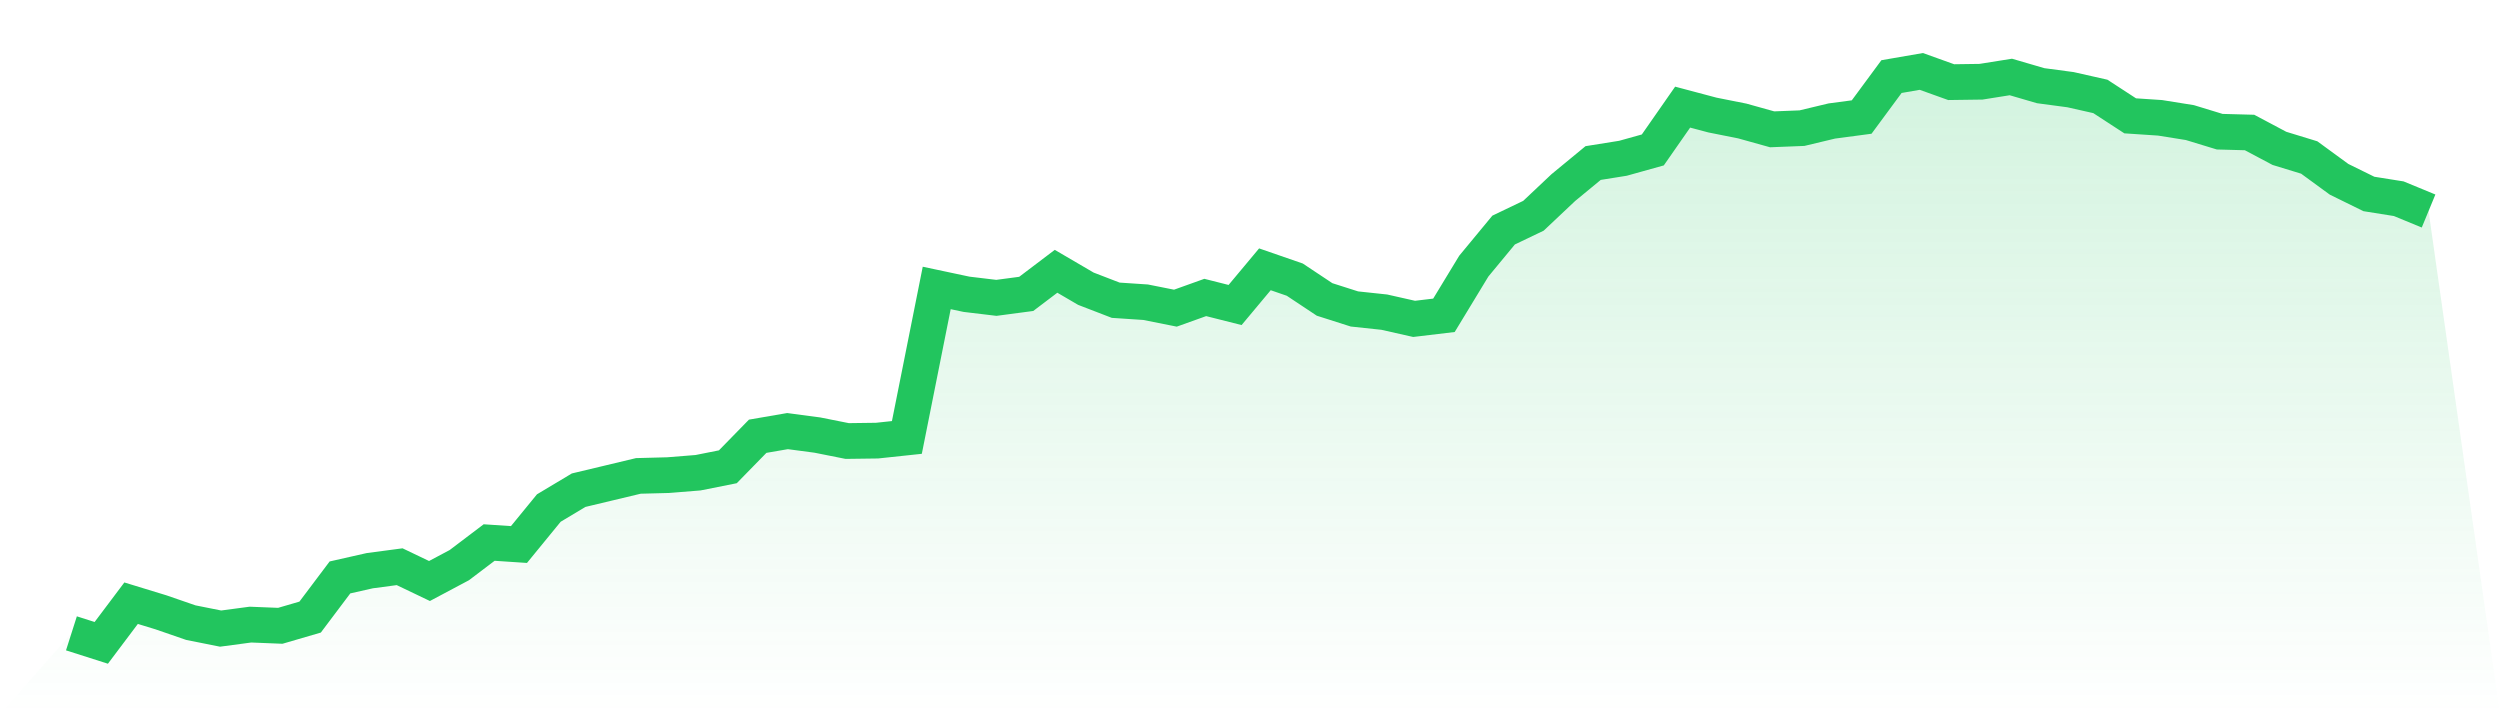
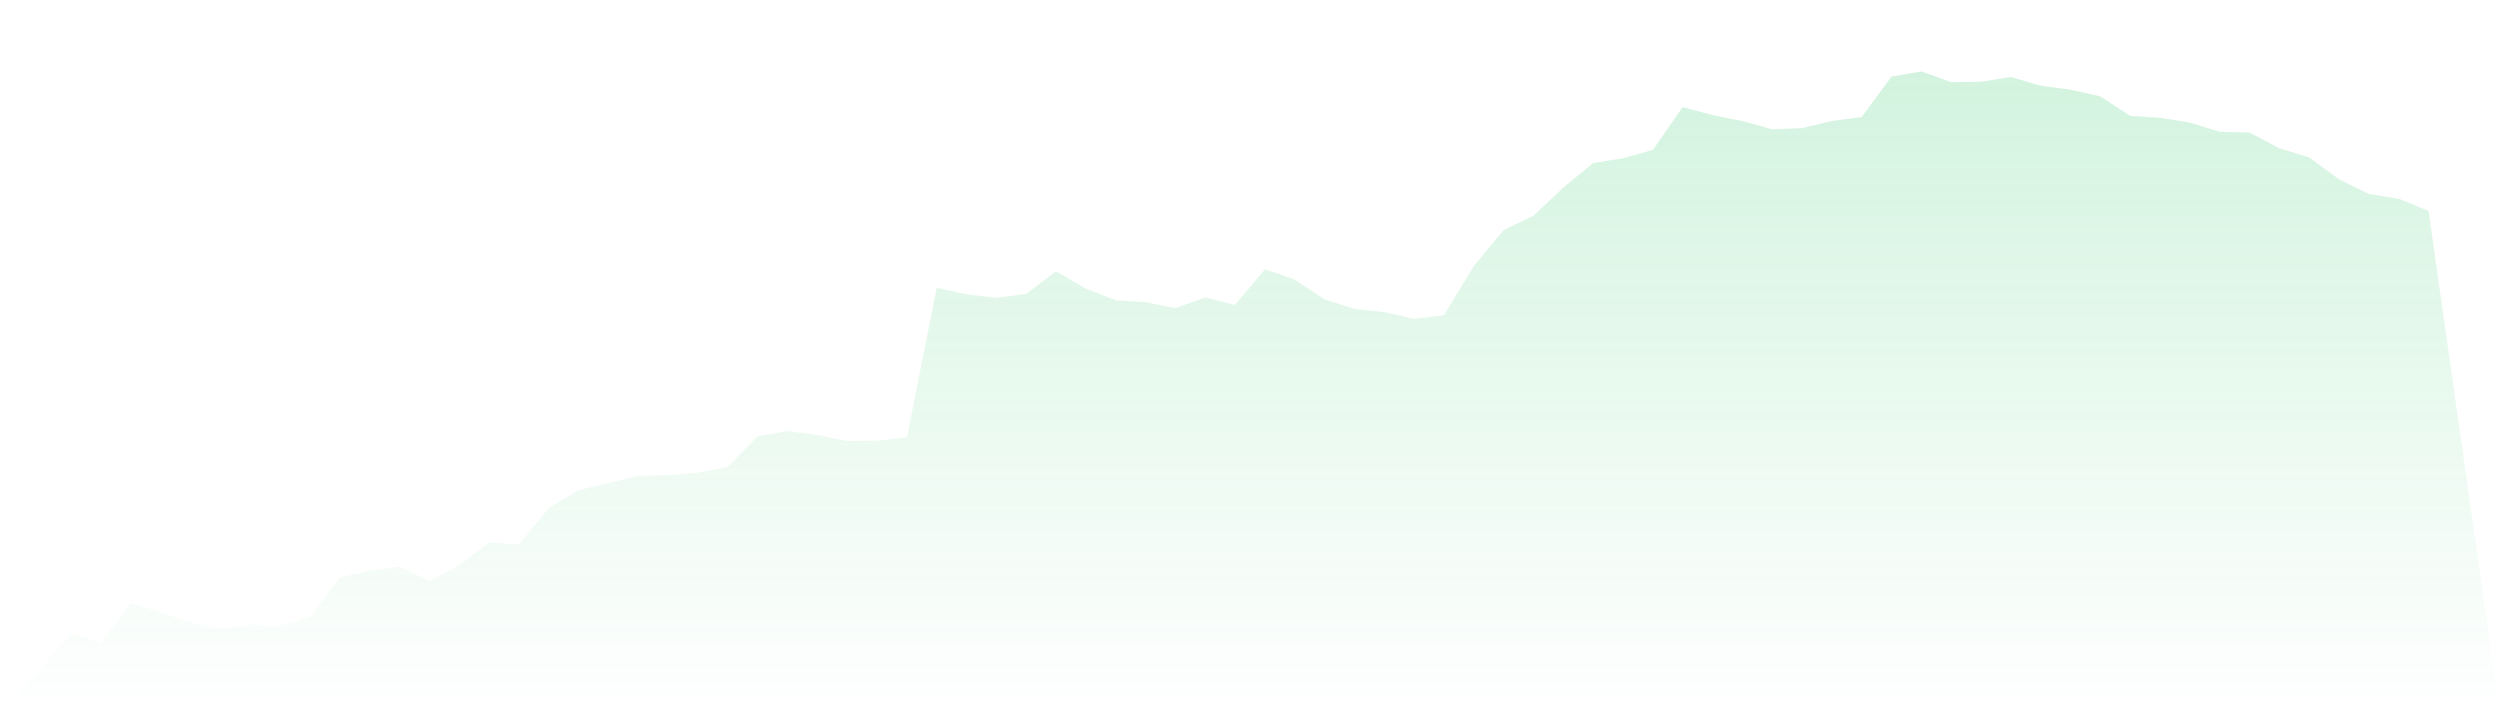
<svg xmlns="http://www.w3.org/2000/svg" viewBox="0 0 140 40">
  <defs>
    <linearGradient id="gradient" x1="0" x2="0" y1="0" y2="1">
      <stop offset="0%" stop-color="#22c55e" stop-opacity="0.2" />
      <stop offset="100%" stop-color="#22c55e" stop-opacity="0" />
    </linearGradient>
  </defs>
  <path d="M4,35.467 L4,35.467 L5.671,36 L7.342,33.779 L9.013,34.29 L10.684,34.867 L12.354,35.201 L14.025,34.978 L15.696,35.045 L17.367,34.557 L19.038,32.336 L20.709,31.958 L22.38,31.736 L24.051,32.536 L25.722,31.647 L27.392,30.382 L29.063,30.493 L30.734,28.45 L32.405,27.45 L34.076,27.051 L35.747,26.651 L37.418,26.607 L39.089,26.473 L40.759,26.14 L42.43,24.43 L44.101,24.142 L45.772,24.364 L47.443,24.697 L49.114,24.675 L50.785,24.497 L52.456,16.125 L54.127,16.48 L55.797,16.68 L57.468,16.458 L59.139,15.192 L60.81,16.169 L62.481,16.813 L64.152,16.924 L65.823,17.257 L67.494,16.658 L69.165,17.08 L70.835,15.081 L72.506,15.659 L74.177,16.769 L75.848,17.302 L77.519,17.48 L79.19,17.857 L80.861,17.657 L82.532,14.904 L84.203,12.883 L85.873,12.083 L87.544,10.507 L89.215,9.13 L90.886,8.863 L92.557,8.397 L94.228,5.999 L95.899,6.443 L97.57,6.776 L99.24,7.242 L100.911,7.176 L102.582,6.776 L104.253,6.554 L105.924,4.289 L107.595,4 L109.266,4.6 L110.937,4.577 L112.608,4.311 L114.278,4.799 L115.949,5.022 L117.62,5.399 L119.291,6.487 L120.962,6.598 L122.633,6.865 L124.304,7.375 L125.975,7.42 L127.646,8.308 L129.316,8.819 L130.987,10.04 L132.658,10.862 L134.329,11.128 L136,11.817 L140,40 L0,40 z" fill="url(#gradient)" />
-   <path d="M4,35.467 L4,35.467 L5.671,36 L7.342,33.779 L9.013,34.29 L10.684,34.867 L12.354,35.201 L14.025,34.978 L15.696,35.045 L17.367,34.557 L19.038,32.336 L20.709,31.958 L22.38,31.736 L24.051,32.536 L25.722,31.647 L27.392,30.382 L29.063,30.493 L30.734,28.45 L32.405,27.45 L34.076,27.051 L35.747,26.651 L37.418,26.607 L39.089,26.473 L40.759,26.14 L42.43,24.43 L44.101,24.142 L45.772,24.364 L47.443,24.697 L49.114,24.675 L50.785,24.497 L52.456,16.125 L54.127,16.48 L55.797,16.68 L57.468,16.458 L59.139,15.192 L60.81,16.169 L62.481,16.813 L64.152,16.924 L65.823,17.257 L67.494,16.658 L69.165,17.08 L70.835,15.081 L72.506,15.659 L74.177,16.769 L75.848,17.302 L77.519,17.48 L79.19,17.857 L80.861,17.657 L82.532,14.904 L84.203,12.883 L85.873,12.083 L87.544,10.507 L89.215,9.13 L90.886,8.863 L92.557,8.397 L94.228,5.999 L95.899,6.443 L97.57,6.776 L99.24,7.242 L100.911,7.176 L102.582,6.776 L104.253,6.554 L105.924,4.289 L107.595,4 L109.266,4.6 L110.937,4.577 L112.608,4.311 L114.278,4.799 L115.949,5.022 L117.62,5.399 L119.291,6.487 L120.962,6.598 L122.633,6.865 L124.304,7.375 L125.975,7.42 L127.646,8.308 L129.316,8.819 L130.987,10.04 L132.658,10.862 L134.329,11.128 L136,11.817" fill="none" stroke="#22c55e" stroke-width="2" />
</svg>